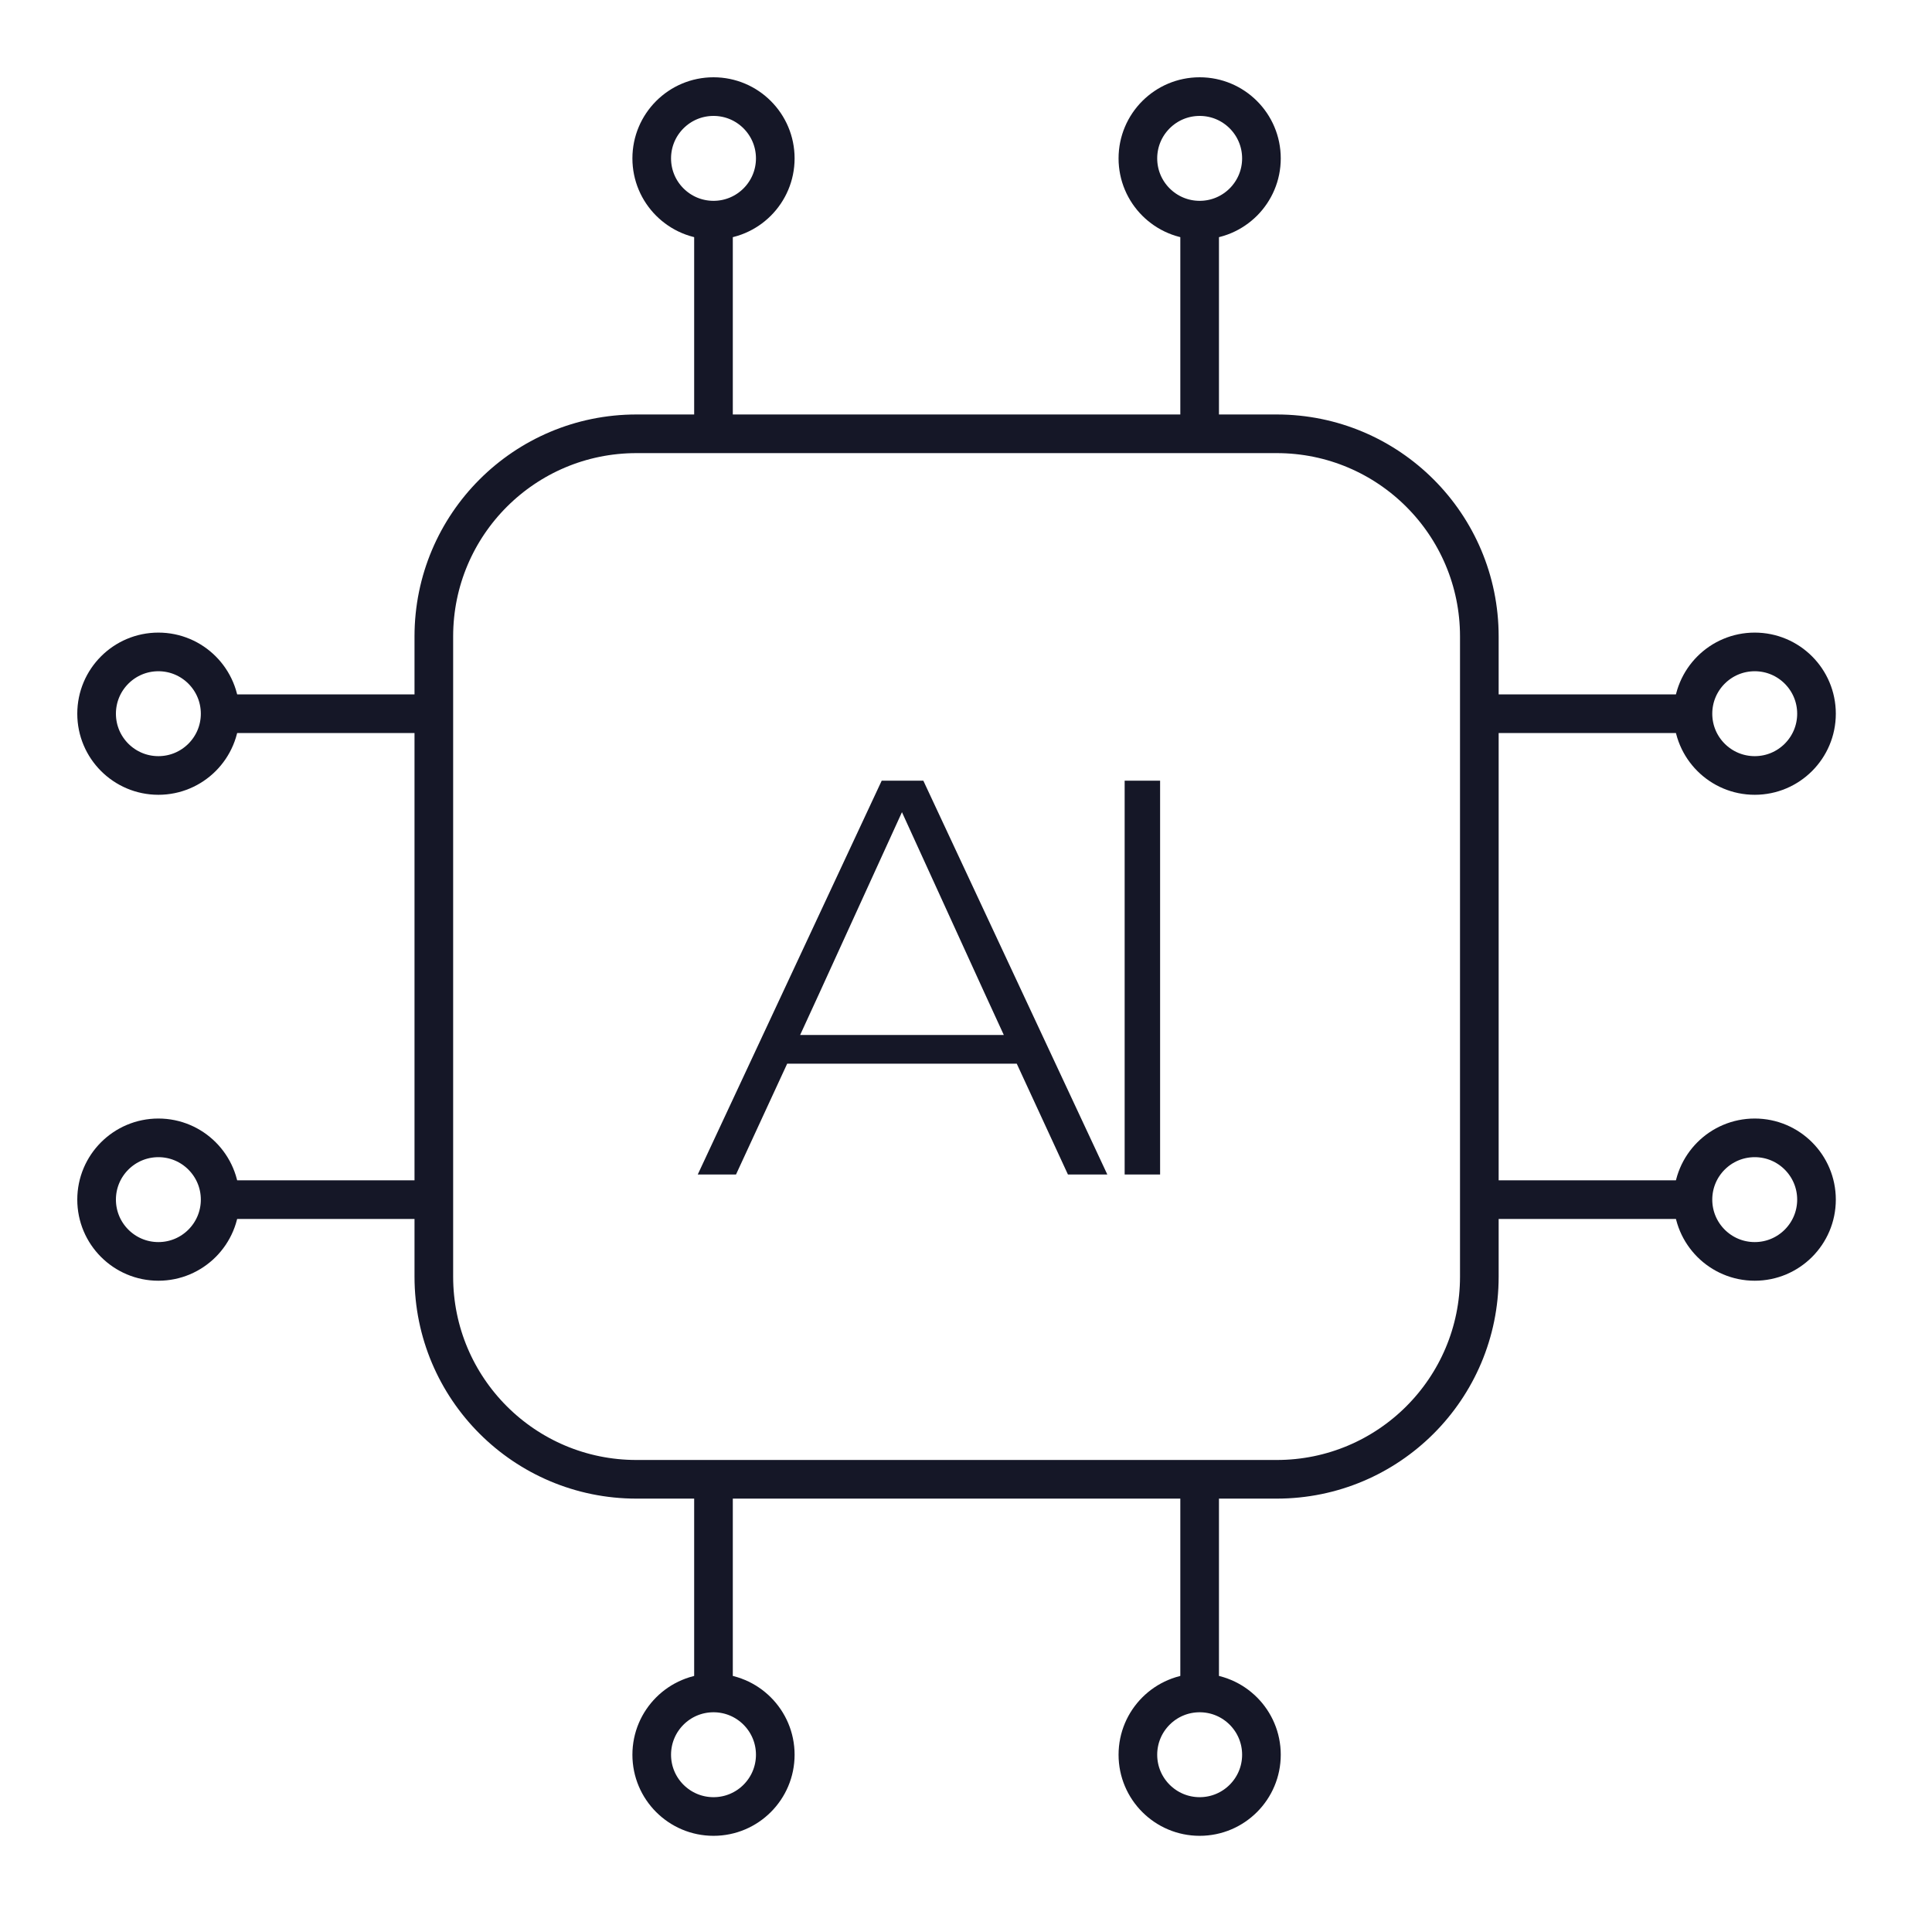
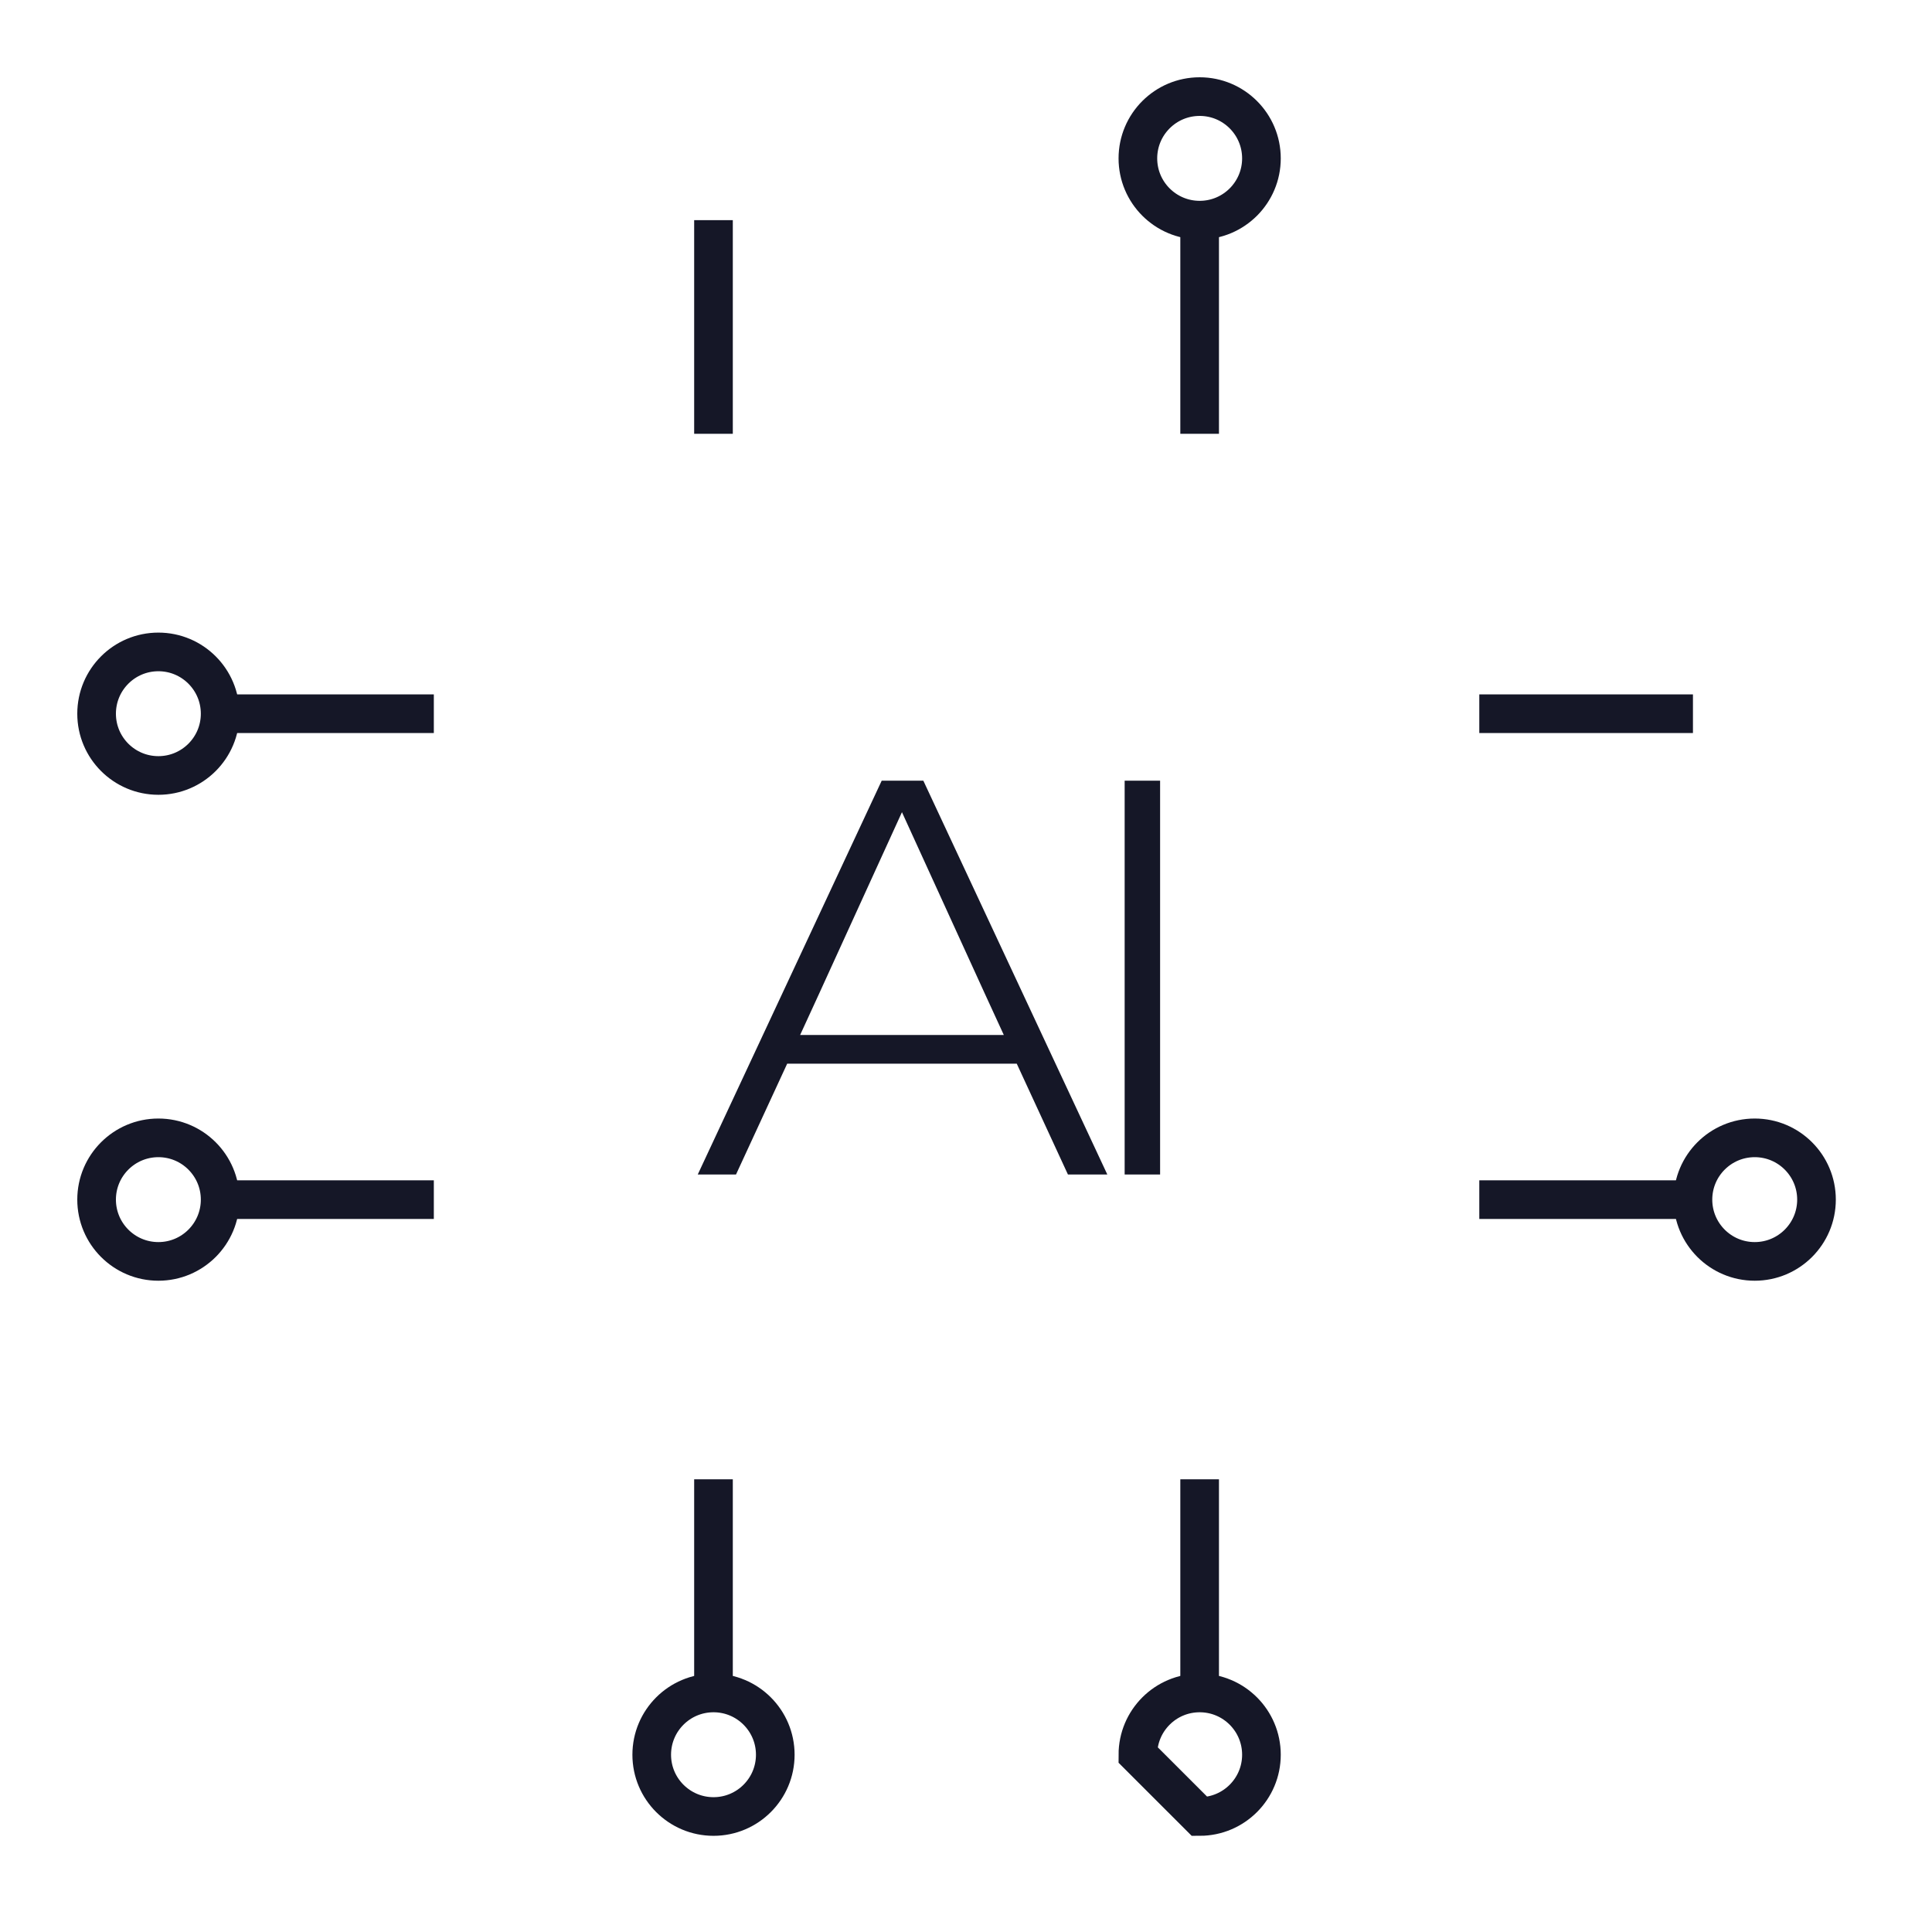
<svg xmlns="http://www.w3.org/2000/svg" width="60" height="60" viewBox="0 0 60 60" fill="none">
-   <path d="M39.649 13.472H19.766C16.29 13.472 13.473 16.289 13.473 19.765V39.648C13.473 43.124 16.29 45.941 19.766 45.941H39.649C43.125 45.941 45.942 43.124 45.942 39.648V19.765C45.942 16.289 43.125 13.472 39.649 13.472Z" stroke="#151727" stroke-width="1.2" stroke-miterlimit="10" />
  <path d="M21.669 36.476L27.382 24.245H28.675L34.389 36.476H33.166L31.576 33.033H24.447L22.857 36.476H21.669ZM25.443 30.849L24.849 32.142H31.174L30.58 30.849L28.011 25.223L25.443 30.849ZM34.927 36.476V24.245H36.028V36.476H34.927Z" fill="#151727" />
  <path d="M52.576 22.165H45.941" stroke="#151727" stroke-width="1.2" stroke-miterlimit="10" />
-   <path d="M54.495 24.083C55.554 24.083 56.413 23.224 56.413 22.165C56.413 21.105 55.554 20.246 54.495 20.246C53.435 20.246 52.576 21.105 52.576 22.165C52.576 23.224 53.435 24.083 54.495 24.083Z" stroke="#151727" stroke-width="1.2" stroke-miterlimit="10" />
  <path d="M52.576 37.256H45.941" stroke="#151727" stroke-width="1.2" stroke-miterlimit="10" />
  <path d="M54.495 39.174C55.554 39.174 56.413 38.315 56.413 37.255C56.413 36.196 55.554 35.337 54.495 35.337C53.435 35.337 52.576 36.196 52.576 37.255C52.576 38.315 53.435 39.174 54.495 39.174Z" stroke="#151727" stroke-width="1.2" stroke-miterlimit="10" />
  <path d="M13.473 22.165H6.838" stroke="#151727" stroke-width="1.2" stroke-miterlimit="10" />
  <path d="M4.919 24.083C5.978 24.083 6.837 23.224 6.837 22.165C6.837 21.105 5.978 20.246 4.919 20.246C3.859 20.246 3 21.105 3 22.165C3 23.224 3.859 24.083 4.919 24.083Z" stroke="#151727" stroke-width="1.2" stroke-miterlimit="10" />
  <path d="M13.473 37.256H6.838" stroke="#151727" stroke-width="1.2" stroke-miterlimit="10" />
  <path d="M4.919 39.174C5.978 39.174 6.837 38.315 6.837 37.255C6.837 36.196 5.978 35.337 4.919 35.337C3.859 35.337 3 36.196 3 37.255C3 38.315 3.859 39.174 4.919 39.174Z" stroke="#151727" stroke-width="1.2" stroke-miterlimit="10" />
  <path d="M22.158 6.837V13.472" stroke="#151727" stroke-width="1.2" stroke-miterlimit="10" />
-   <path d="M22.159 6.837C23.218 6.837 24.077 5.978 24.077 4.919C24.077 3.859 23.218 3 22.159 3C21.099 3 20.24 3.859 20.24 4.919C20.24 5.978 21.099 6.837 22.159 6.837Z" stroke="#151727" stroke-width="1.2" stroke-miterlimit="10" />
  <path d="M37.256 6.837V13.472" stroke="#151727" stroke-width="1.2" stroke-miterlimit="10" />
  <path d="M37.257 6.837C38.316 6.837 39.175 5.978 39.175 4.919C39.175 3.859 38.316 3 37.257 3C36.197 3 35.338 3.859 35.338 4.919C35.338 5.978 36.197 6.837 37.257 6.837Z" stroke="#151727" stroke-width="1.2" stroke-miterlimit="10" />
  <path d="M22.158 45.941V52.583" stroke="#151727" stroke-width="1.2" stroke-miterlimit="10" />
  <path d="M22.159 56.413C23.218 56.413 24.077 55.554 24.077 54.495C24.077 53.435 23.218 52.576 22.159 52.576C21.099 52.576 20.24 53.435 20.24 54.495C20.24 55.554 21.099 56.413 22.159 56.413Z" stroke="#151727" stroke-width="1.2" stroke-miterlimit="10" />
  <path d="M37.256 45.941V52.583" stroke="#151727" stroke-width="1.2" stroke-miterlimit="10" />
-   <path d="M37.257 56.413C38.316 56.413 39.175 55.554 39.175 54.495C39.175 53.435 38.316 52.576 37.257 52.576C36.197 52.576 35.338 53.435 35.338 54.495C35.338 55.554 36.197 56.413 37.257 56.413Z" stroke="#151727" stroke-width="1.2" stroke-miterlimit="10" />
+   <path d="M37.257 56.413C38.316 56.413 39.175 55.554 39.175 54.495C39.175 53.435 38.316 52.576 37.257 52.576C36.197 52.576 35.338 53.435 35.338 54.495Z" stroke="#151727" stroke-width="1.2" stroke-miterlimit="10" />
</svg>